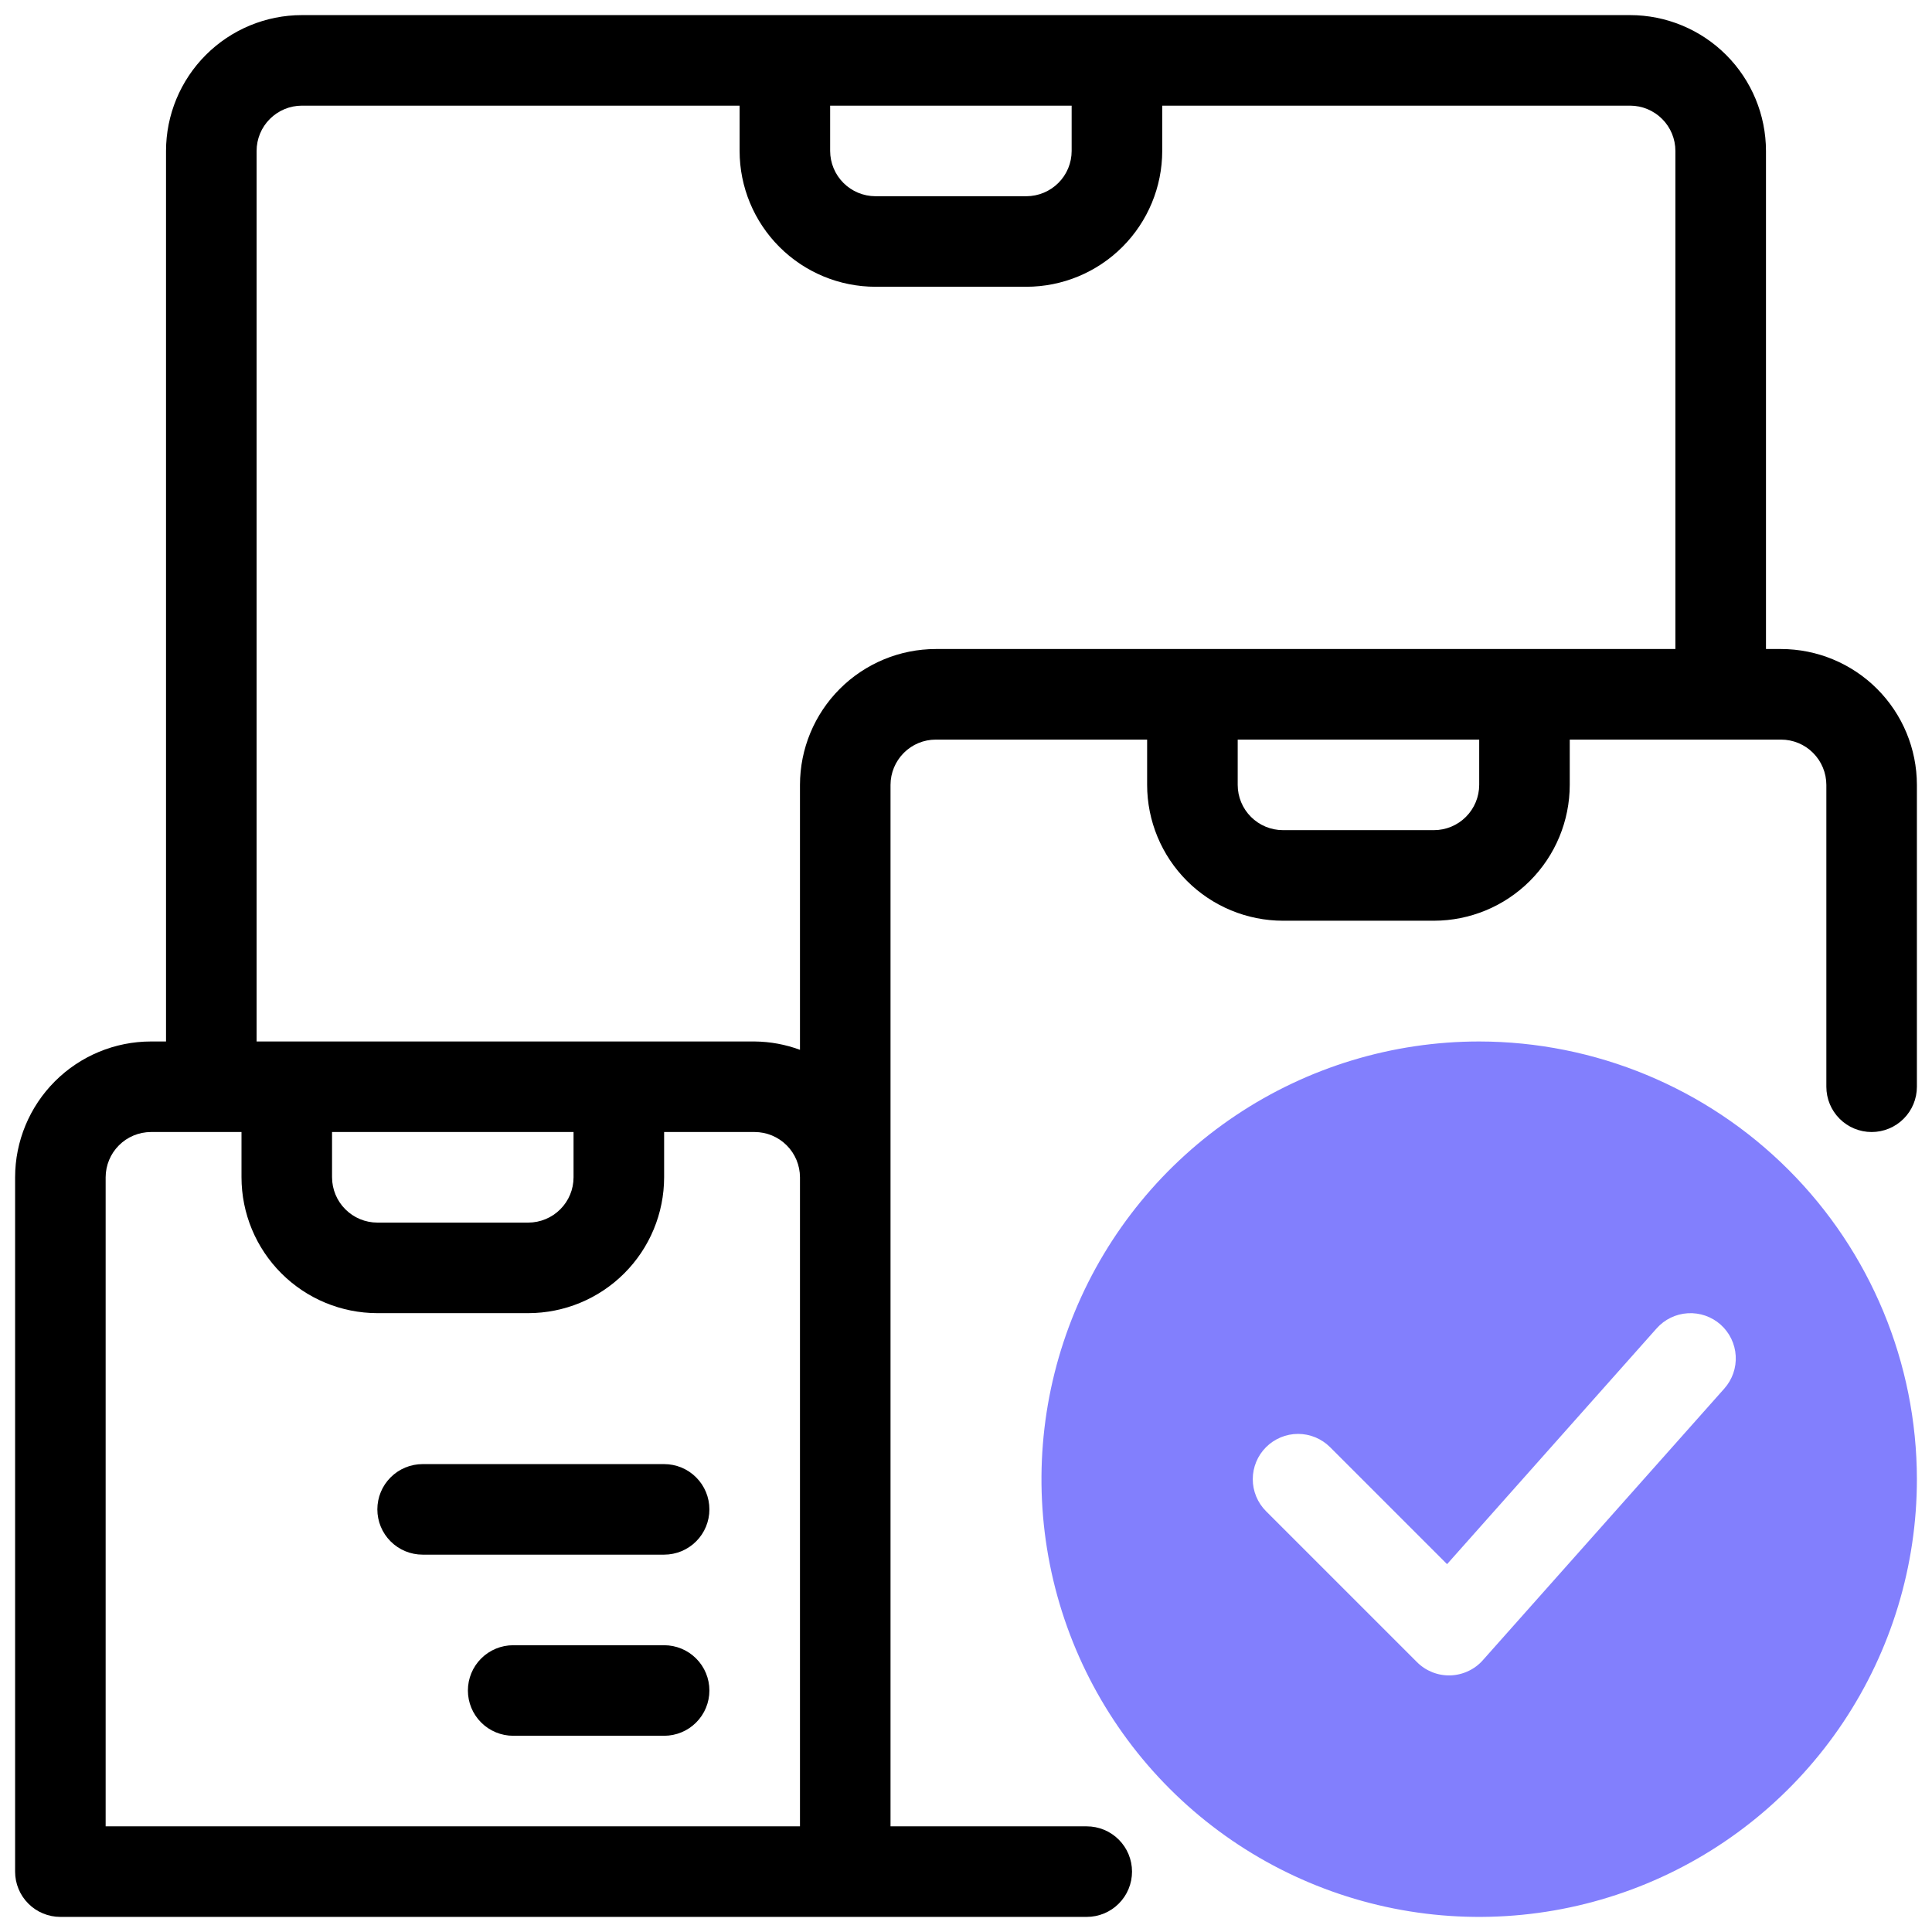
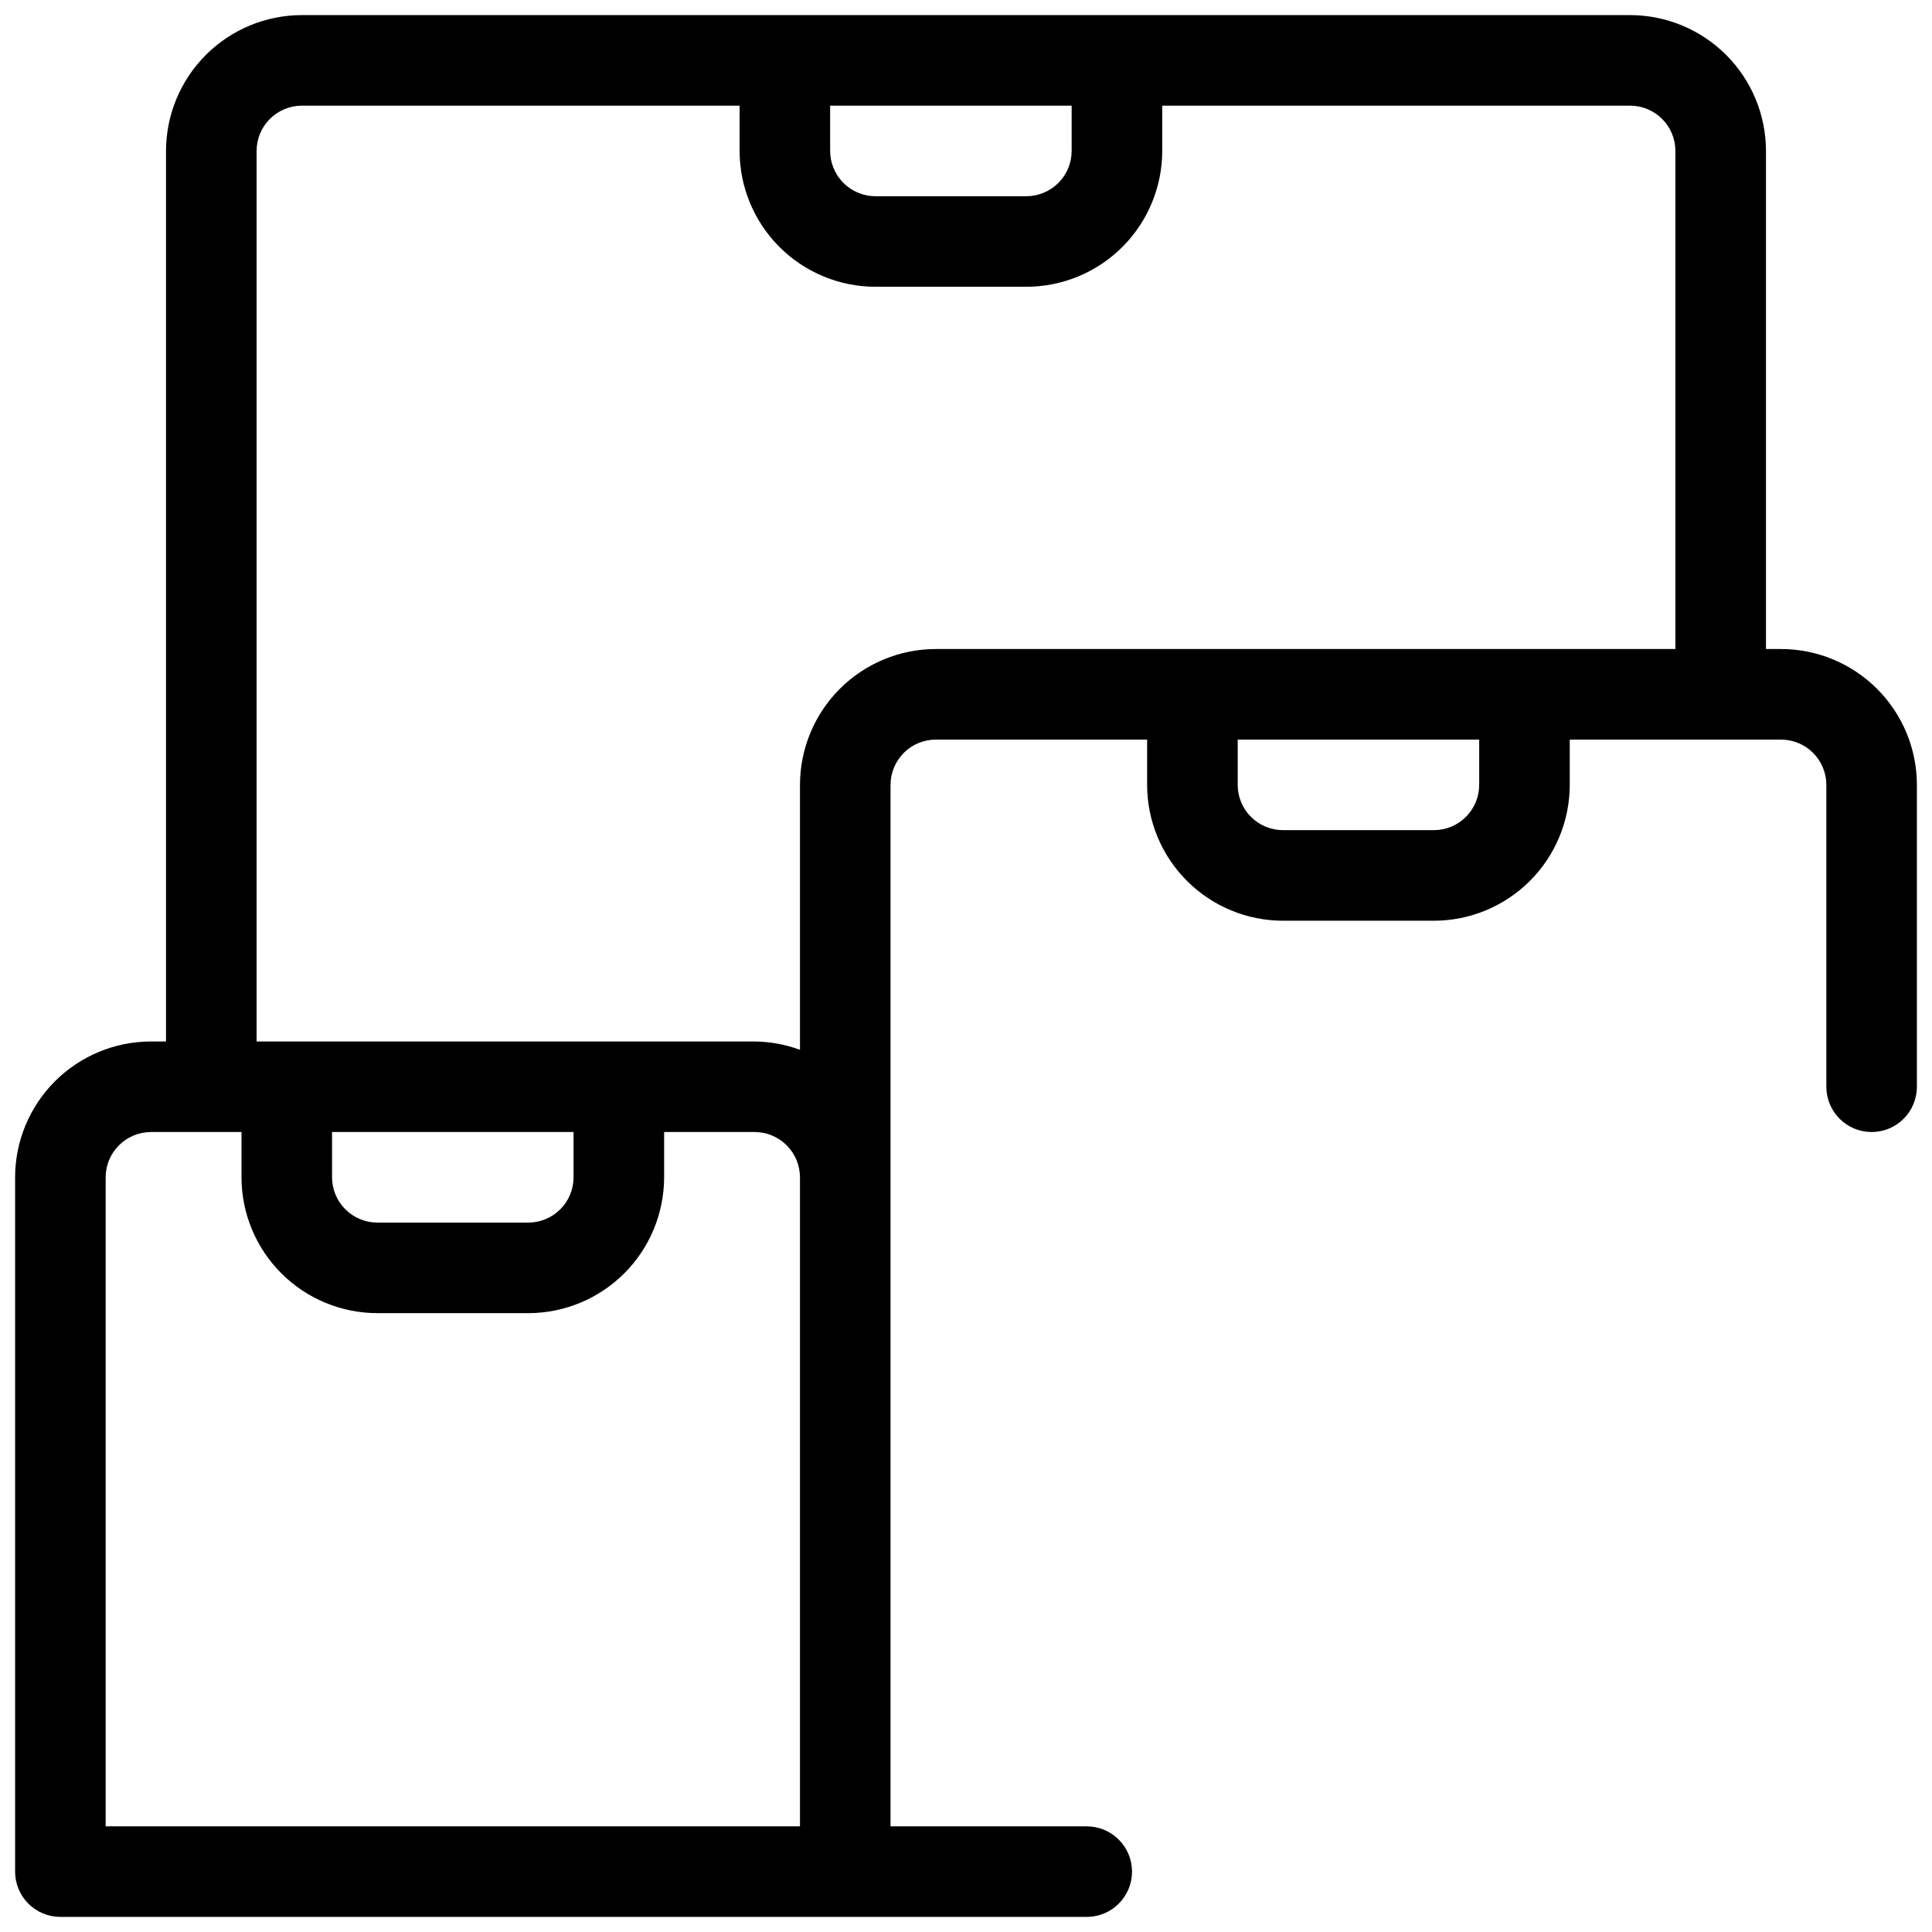
<svg xmlns="http://www.w3.org/2000/svg" width="60" height="60" viewBox="0 0 60 60" fill="none">
-   <path d="M45.938 32.344C43.249 32.344 40.621 33.141 38.385 34.635C36.15 36.128 34.407 38.252 33.379 40.735C32.35 43.219 32.08 45.953 32.605 48.59C33.13 51.226 34.424 53.649 36.325 55.55C38.226 57.451 40.649 58.745 43.285 59.27C45.922 59.795 48.656 59.525 51.14 58.496C53.624 57.468 55.747 55.725 57.24 53.49C58.734 51.254 59.531 48.626 59.531 45.938C59.527 42.334 58.094 38.878 55.545 36.33C52.997 33.781 49.541 32.348 45.938 32.344ZM53.551 43.122L46.051 51.559C45.924 51.703 45.769 51.818 45.595 51.899C45.421 51.98 45.233 52.025 45.041 52.031C44.85 52.036 44.659 52.003 44.481 51.932C44.303 51.861 44.141 51.755 44.006 51.619L39.318 46.932C39.054 46.668 38.906 46.31 38.906 45.938C38.906 45.565 39.054 45.207 39.318 44.943C39.582 44.68 39.94 44.531 40.312 44.531C40.685 44.531 41.043 44.68 41.307 44.943L44.94 48.576L51.449 41.253C51.697 40.974 52.045 40.806 52.417 40.784C52.79 40.762 53.156 40.889 53.434 41.136C53.713 41.384 53.882 41.733 53.904 42.105C53.926 42.477 53.799 42.843 53.551 43.122V43.122Z" fill="#827FFD" />
  <path d="M55.312 20.156H54.844V4.688C54.843 3.569 54.398 2.497 53.607 1.706C52.816 0.915 51.743 0.47 50.625 0.469H9.375C8.256 0.47 7.184 0.915 6.393 1.706C5.602 2.497 5.157 3.569 5.156 4.688V32.344H4.688C3.569 32.345 2.497 32.79 1.706 33.581C0.915 34.372 0.47 35.444 0.469 36.562V58.125C0.469 58.31 0.505 58.493 0.576 58.663C0.646 58.834 0.75 58.989 0.881 59.119C1.011 59.25 1.166 59.354 1.337 59.424C1.507 59.495 1.69 59.531 1.875 59.531H33.75C34.123 59.531 34.481 59.383 34.744 59.119C35.008 58.856 35.156 58.498 35.156 58.125C35.156 57.752 35.008 57.394 34.744 57.131C34.481 56.867 34.123 56.719 33.75 56.719H27.656V24.375C27.657 24.002 27.805 23.645 28.069 23.381C28.332 23.117 28.69 22.969 29.062 22.969H35.625V24.375C35.626 25.494 36.071 26.566 36.862 27.357C37.653 28.148 38.725 28.593 39.844 28.594H44.531C45.65 28.593 46.722 28.148 47.513 27.357C48.304 26.566 48.749 25.494 48.75 24.375V22.969H55.312C55.685 22.969 56.043 23.117 56.306 23.381C56.57 23.645 56.718 24.002 56.719 24.375V33.75C56.719 34.123 56.867 34.481 57.131 34.744C57.394 35.008 57.752 35.156 58.125 35.156C58.498 35.156 58.856 35.008 59.119 34.744C59.383 34.481 59.531 34.123 59.531 33.75V24.375C59.53 23.256 59.085 22.184 58.294 21.393C57.503 20.602 56.431 20.157 55.312 20.156ZM25.781 3.281H33.281V4.688C33.281 5.06 33.133 5.418 32.869 5.681C32.605 5.945 32.248 6.093 31.875 6.094H27.188C26.815 6.093 26.457 5.945 26.194 5.681C25.93 5.418 25.782 5.06 25.781 4.688V3.281ZM17.812 35.156V36.562C17.812 36.935 17.664 37.293 17.4 37.556C17.137 37.82 16.779 37.968 16.406 37.969H11.719C11.346 37.968 10.989 37.82 10.725 37.556C10.461 37.293 10.313 36.935 10.312 36.562V35.156H17.812ZM3.281 36.562C3.282 36.19 3.43 35.832 3.694 35.569C3.957 35.305 4.315 35.157 4.688 35.156H7.5V36.562C7.501 37.681 7.946 38.753 8.737 39.544C9.528 40.335 10.6 40.78 11.719 40.781H16.406C17.525 40.78 18.597 40.335 19.388 39.544C20.179 38.753 20.624 37.681 20.625 36.562V35.156H23.438C23.81 35.157 24.168 35.305 24.431 35.569C24.695 35.832 24.843 36.19 24.844 36.562V56.719H3.281V36.562ZM24.844 24.375V32.603C24.393 32.436 23.918 32.349 23.438 32.344H7.969V4.688C7.969 4.315 8.117 3.957 8.381 3.694C8.645 3.43 9.002 3.282 9.375 3.281H22.969V4.688C22.97 5.806 23.415 6.878 24.206 7.669C24.997 8.46 26.069 8.905 27.188 8.906H31.875C32.993 8.905 34.066 8.46 34.857 7.669C35.648 6.878 36.093 5.806 36.094 4.688V3.281H50.625C50.998 3.282 51.355 3.43 51.619 3.694C51.883 3.957 52.031 4.315 52.031 4.688V20.156H29.062C27.944 20.157 26.872 20.602 26.081 21.393C25.29 22.184 24.845 23.256 24.844 24.375ZM45.938 24.375C45.937 24.748 45.789 25.105 45.525 25.369C45.261 25.633 44.904 25.781 44.531 25.781H39.844C39.471 25.781 39.114 25.633 38.85 25.369C38.586 25.105 38.438 24.748 38.438 24.375V22.969H45.938V24.375Z" fill="black" />
-   <path d="M20.625 51.094H15.938C15.565 51.094 15.207 51.242 14.943 51.506C14.679 51.769 14.531 52.127 14.531 52.5C14.531 52.873 14.679 53.231 14.943 53.494C15.207 53.758 15.565 53.906 15.938 53.906H20.625C20.998 53.906 21.356 53.758 21.619 53.494C21.883 53.231 22.031 52.873 22.031 52.5C22.031 52.127 21.883 51.769 21.619 51.506C21.356 51.242 20.998 51.094 20.625 51.094Z" fill="black" />
-   <path d="M20.625 45.469H13.125C12.752 45.469 12.394 45.617 12.131 45.881C11.867 46.144 11.719 46.502 11.719 46.875C11.719 47.248 11.867 47.606 12.131 47.869C12.394 48.133 12.752 48.281 13.125 48.281H20.625C20.998 48.281 21.356 48.133 21.619 47.869C21.883 47.606 22.031 47.248 22.031 46.875C22.031 46.502 21.883 46.144 21.619 45.881C21.356 45.617 20.998 45.469 20.625 45.469Z" fill="black" />
</svg>